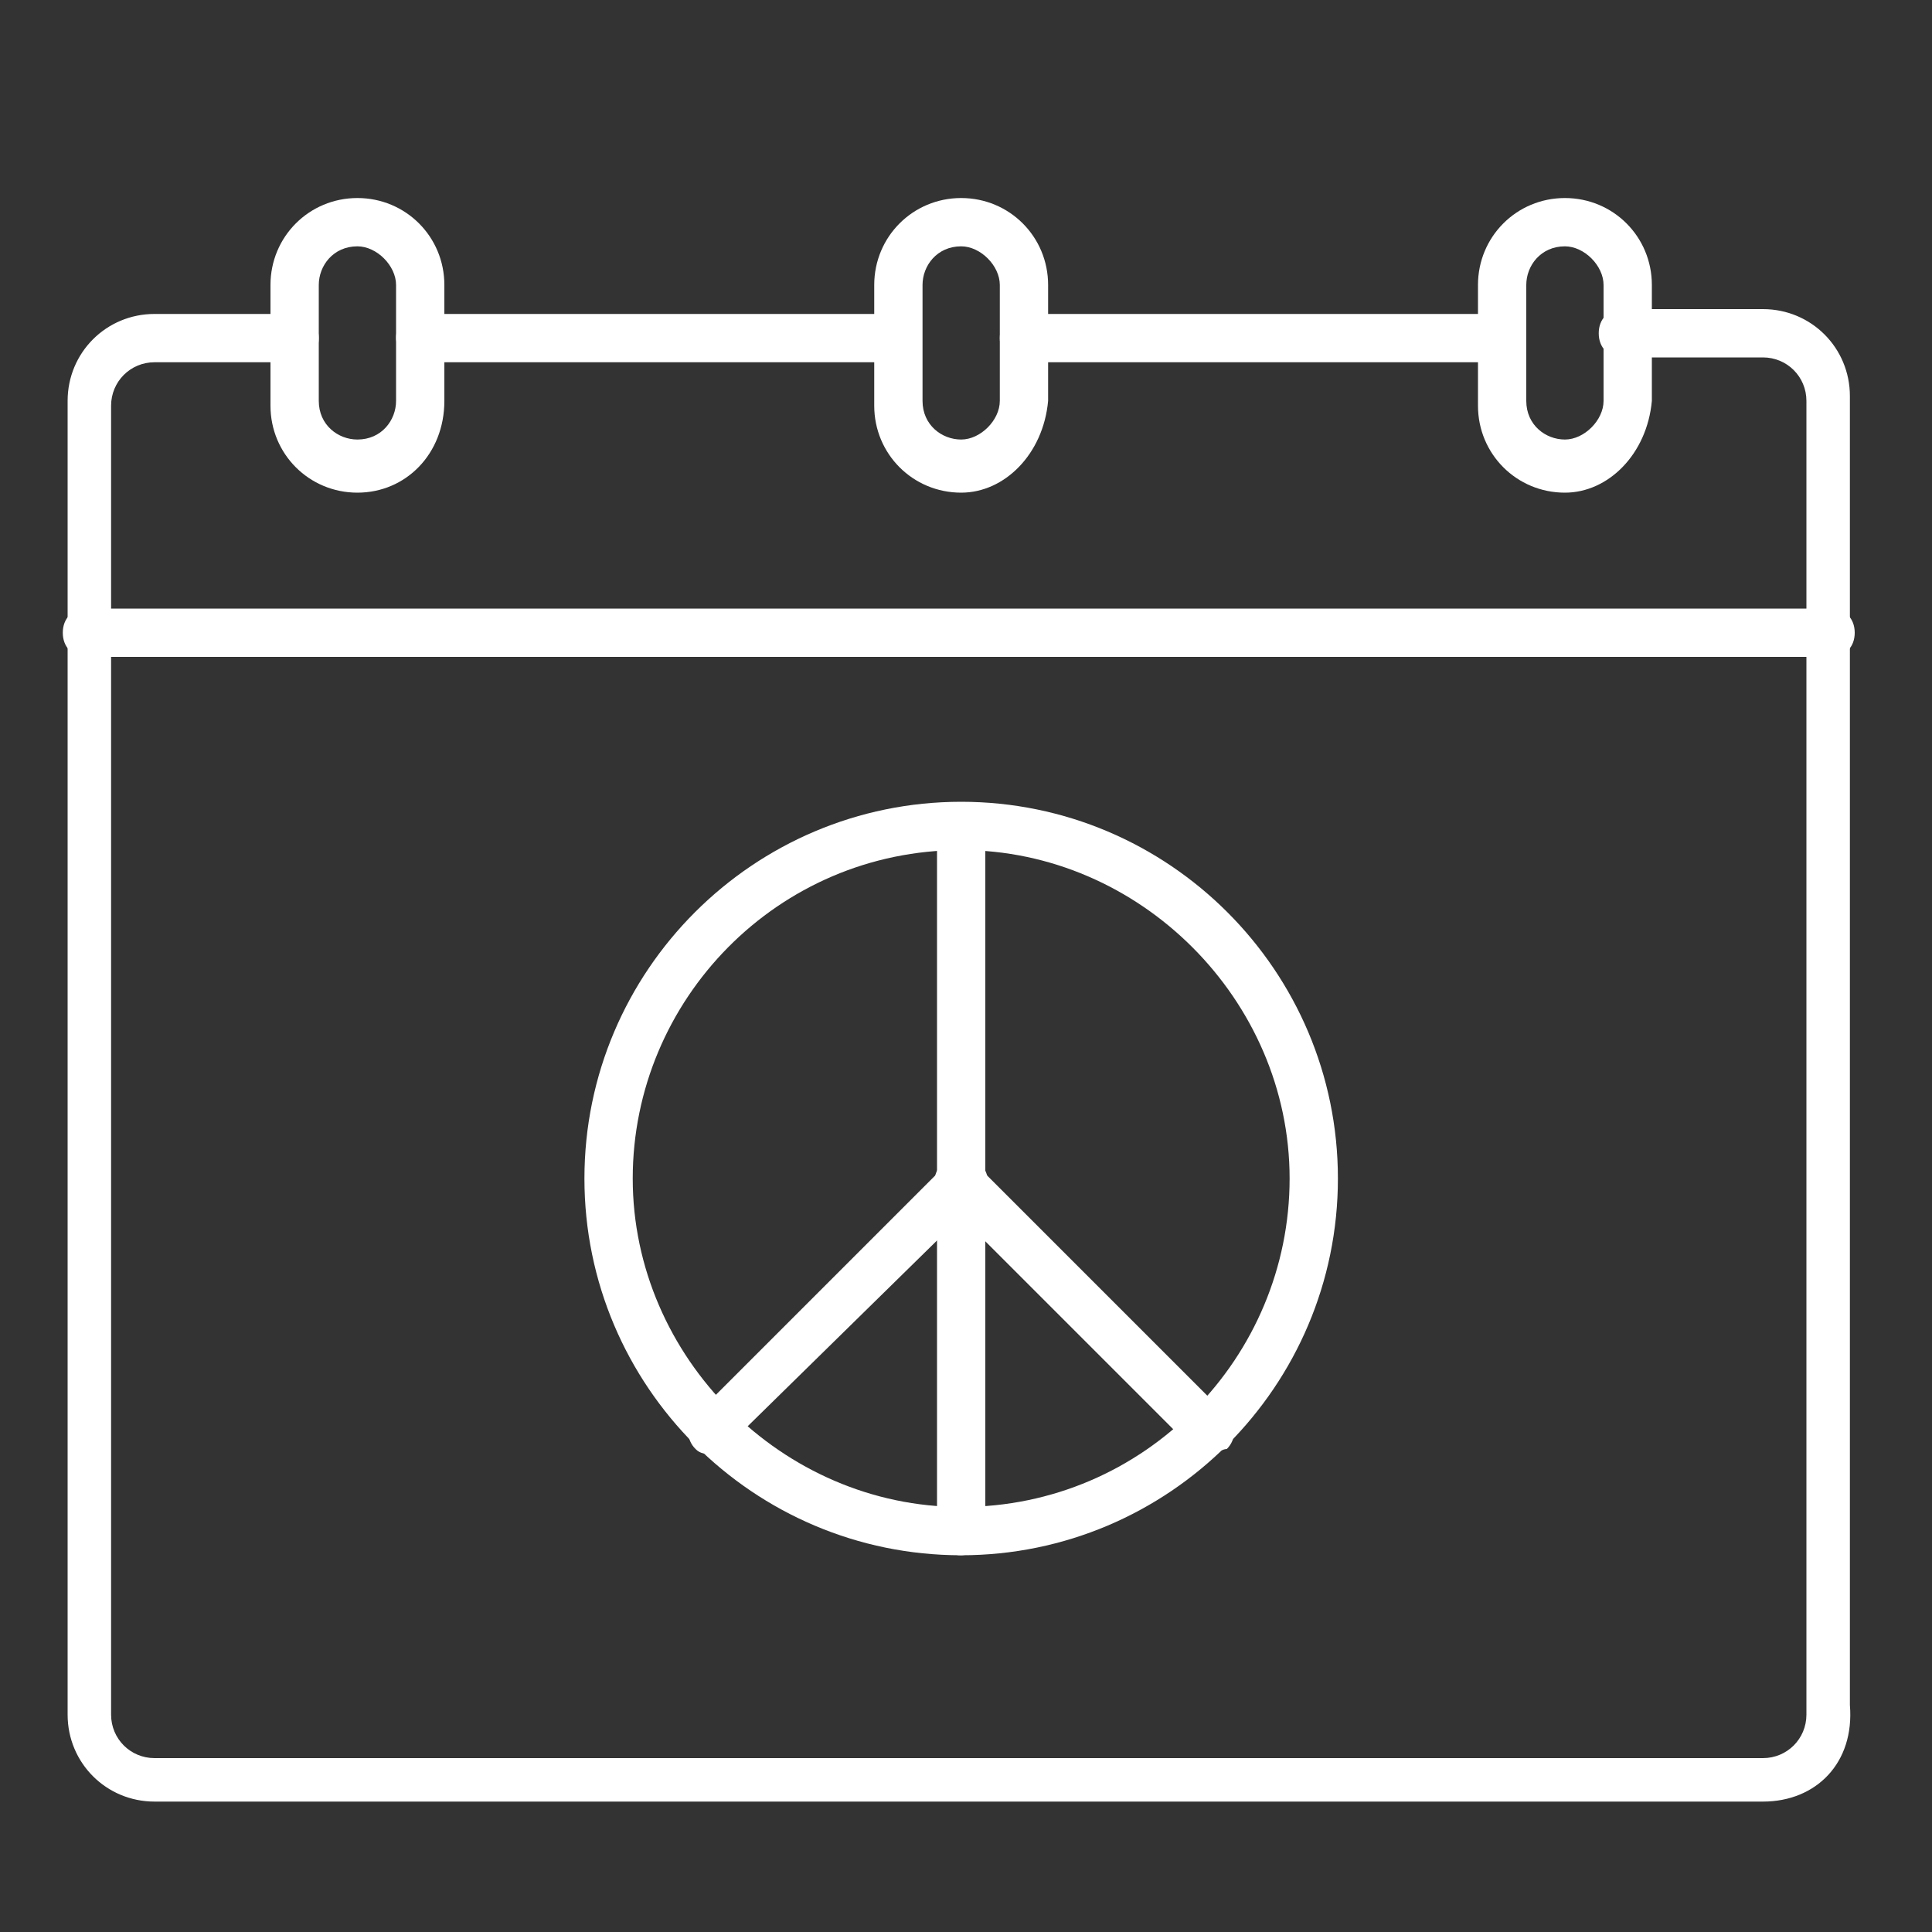
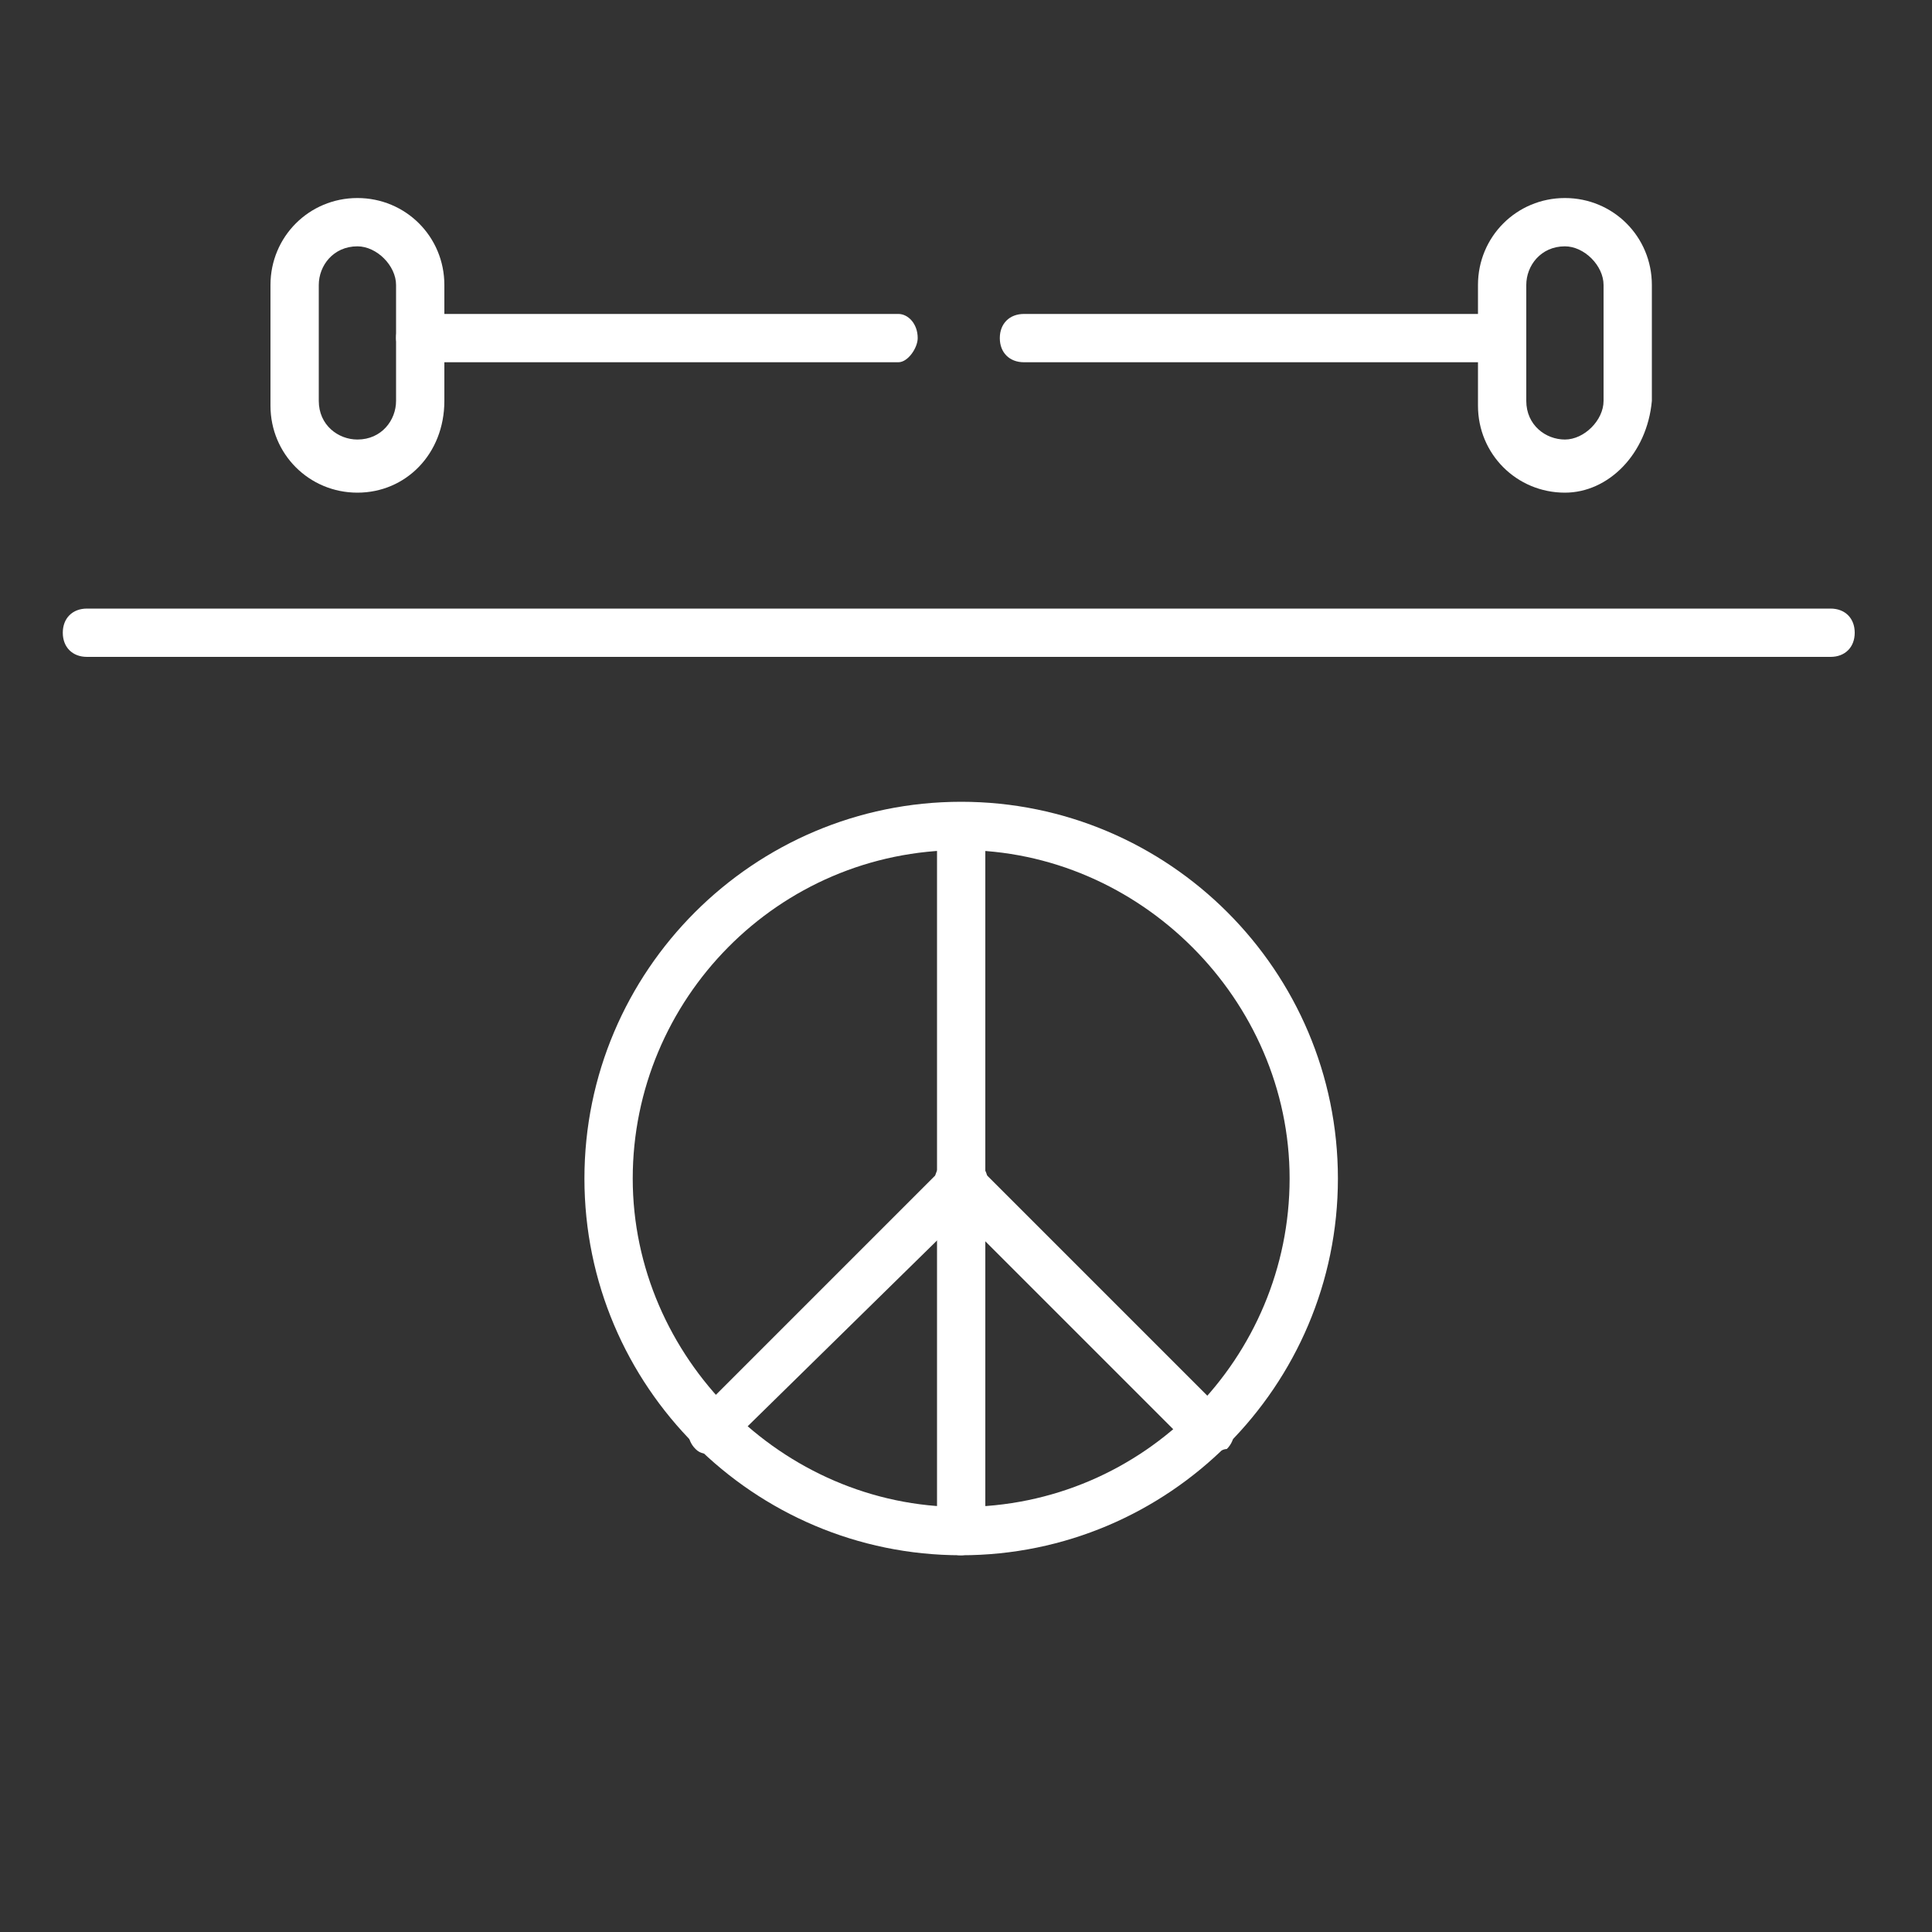
<svg xmlns="http://www.w3.org/2000/svg" version="1.1" id="Ebene_1" x="0px" y="0px" viewBox="0 0 40 40" enable-background="new 0 0 40 40" xml:space="preserve">
  <rect x="0" y="0" width="40" height="40" fill="#333333" stroke="none" />
  <g>
    <g>
      <g>
        <path fill="#FFFFFF" d="M18.6,7.5H8.7C8.4,7.5,8.2,7.2,8.2,7c0-0.3,0.2-0.5,0.5-0.5h9.9C18.8,6.5,19,6.7,19,7     C19,7.2,18.8,7.5,18.6,7.5z" />
      </g>
      <g>
-         <path fill="#FFFFFF" d="M36.5,37.3H3.2c-1,0-1.8-0.8-1.8-1.8V8.3c0-1,0.8-1.8,1.8-1.8h2.9c0.3,0,0.5,0.2,0.5,0.5     c0,0.3-0.2,0.5-0.5,0.5H3.2c-0.5,0-0.9,0.4-0.9,0.9v27.1c0,0.5,0.4,0.9,0.9,0.9h33.3c0.5,0,0.9-0.4,0.9-0.9V8.3     c0-0.5-0.4-0.9-0.9-0.9h-2.9c-0.3,0-0.5-0.2-0.5-0.5c0-0.3,0.2-0.5,0.5-0.5h2.9c1,0,1.8,0.8,1.8,1.8v27.1     C38.4,36.5,37.6,37.3,36.5,37.3z" />
-       </g>
+         </g>
      <g>
        <path fill="#FFFFFF" d="M31.1,7.5h-9.9c-0.3,0-0.5-0.2-0.5-0.5c0-0.3,0.2-0.5,0.5-0.5h9.9c0.3,0,0.5,0.2,0.5,0.5     C31.5,7.2,31.3,7.5,31.1,7.5z" />
      </g>
      <g>
        <path fill="#FFFFFF" d="M37.9,13.6H1.8c-0.3,0-0.5-0.2-0.5-0.5s0.2-0.5,0.5-0.5h36.1c0.3,0,0.5,0.2,0.5,0.5S38.2,13.6,37.9,13.6z     " />
      </g>
      <g>
        <g>
          <path fill="#FFFFFF" d="M7.4,10.2c-1,0-1.8-0.8-1.8-1.8V5.9c0-1,0.8-1.8,1.8-1.8s1.8,0.8,1.8,1.8v2.4C9.2,9.4,8.4,10.2,7.4,10.2      z M7.4,5.1c-0.5,0-0.8,0.4-0.8,0.8v2.4c0,0.5,0.4,0.8,0.8,0.8c0.5,0,0.8-0.4,0.8-0.8V5.9C8.2,5.5,7.8,5.1,7.4,5.1z" />
        </g>
        <g>
-           <path fill="#FFFFFF" d="M19.9,10.2c-1,0-1.8-0.8-1.8-1.8V5.9c0-1,0.8-1.8,1.8-1.8s1.8,0.8,1.8,1.8v2.4      C21.6,9.4,20.8,10.2,19.9,10.2z M19.9,5.1c-0.5,0-0.8,0.4-0.8,0.8v2.4c0,0.5,0.4,0.8,0.8,0.8s0.8-0.4,0.8-0.8V5.9      C20.7,5.5,20.3,5.1,19.9,5.1z" />
-         </g>
+           </g>
        <g>
          <path fill="#FFFFFF" d="M32.4,10.2c-1,0-1.8-0.8-1.8-1.8V5.9c0-1,0.8-1.8,1.8-1.8c1,0,1.8,0.8,1.8,1.8v2.4      C34.1,9.4,33.3,10.2,32.4,10.2z M32.4,5.1c-0.5,0-0.8,0.4-0.8,0.8v2.4c0,0.5,0.4,0.8,0.8,0.8s0.8-0.4,0.8-0.8V5.9      C33.2,5.5,32.8,5.1,32.4,5.1z" />
        </g>
      </g>
    </g>
    <g>
      <g>
        <path fill="#FFFFFF" d="M19.9,32.2c-4.3,0-7.8-3.5-7.8-7.8s3.5-7.8,7.8-7.8c4.3,0,7.8,3.5,7.8,7.8S24.2,32.2,19.9,32.2z      M19.9,17.6c-3.8,0-6.8,3.1-6.8,6.8s3.1,6.8,6.8,6.8c3.8,0,6.8-3.1,6.8-6.8S23.6,17.6,19.9,17.6z" />
      </g>
      <g>
        <path fill="#FFFFFF" d="M19.9,32.2c-0.3,0-0.5-0.2-0.5-0.5V17.2c0-0.3,0.2-0.5,0.5-0.5c0.3,0,0.5,0.2,0.5,0.5v14.6     C20.3,32,20.1,32.2,19.9,32.2z" />
      </g>
      <g>
        <path fill="#FFFFFF" d="M14.7,30.1c-0.1,0-0.2,0-0.3-0.1c-0.2-0.2-0.2-0.5,0-0.7l5.2-5.2c0.2-0.2,0.5-0.2,0.7,0     c0.2,0.2,0.2,0.5,0,0.7L15,30C14.9,30,14.8,30.1,14.7,30.1z" />
      </g>
      <g>
        <path fill="#FFFFFF" d="M25,30.1c-0.1,0-0.2,0-0.3-0.1l-5.2-5.2c-0.2-0.2-0.2-0.5,0-0.7c0.2-0.2,0.5-0.2,0.7,0l5.2,5.2     c0.2,0.2,0.2,0.5,0,0.7C25.3,30,25.2,30.1,25,30.1z" />
      </g>
    </g>
  </g>
</svg>